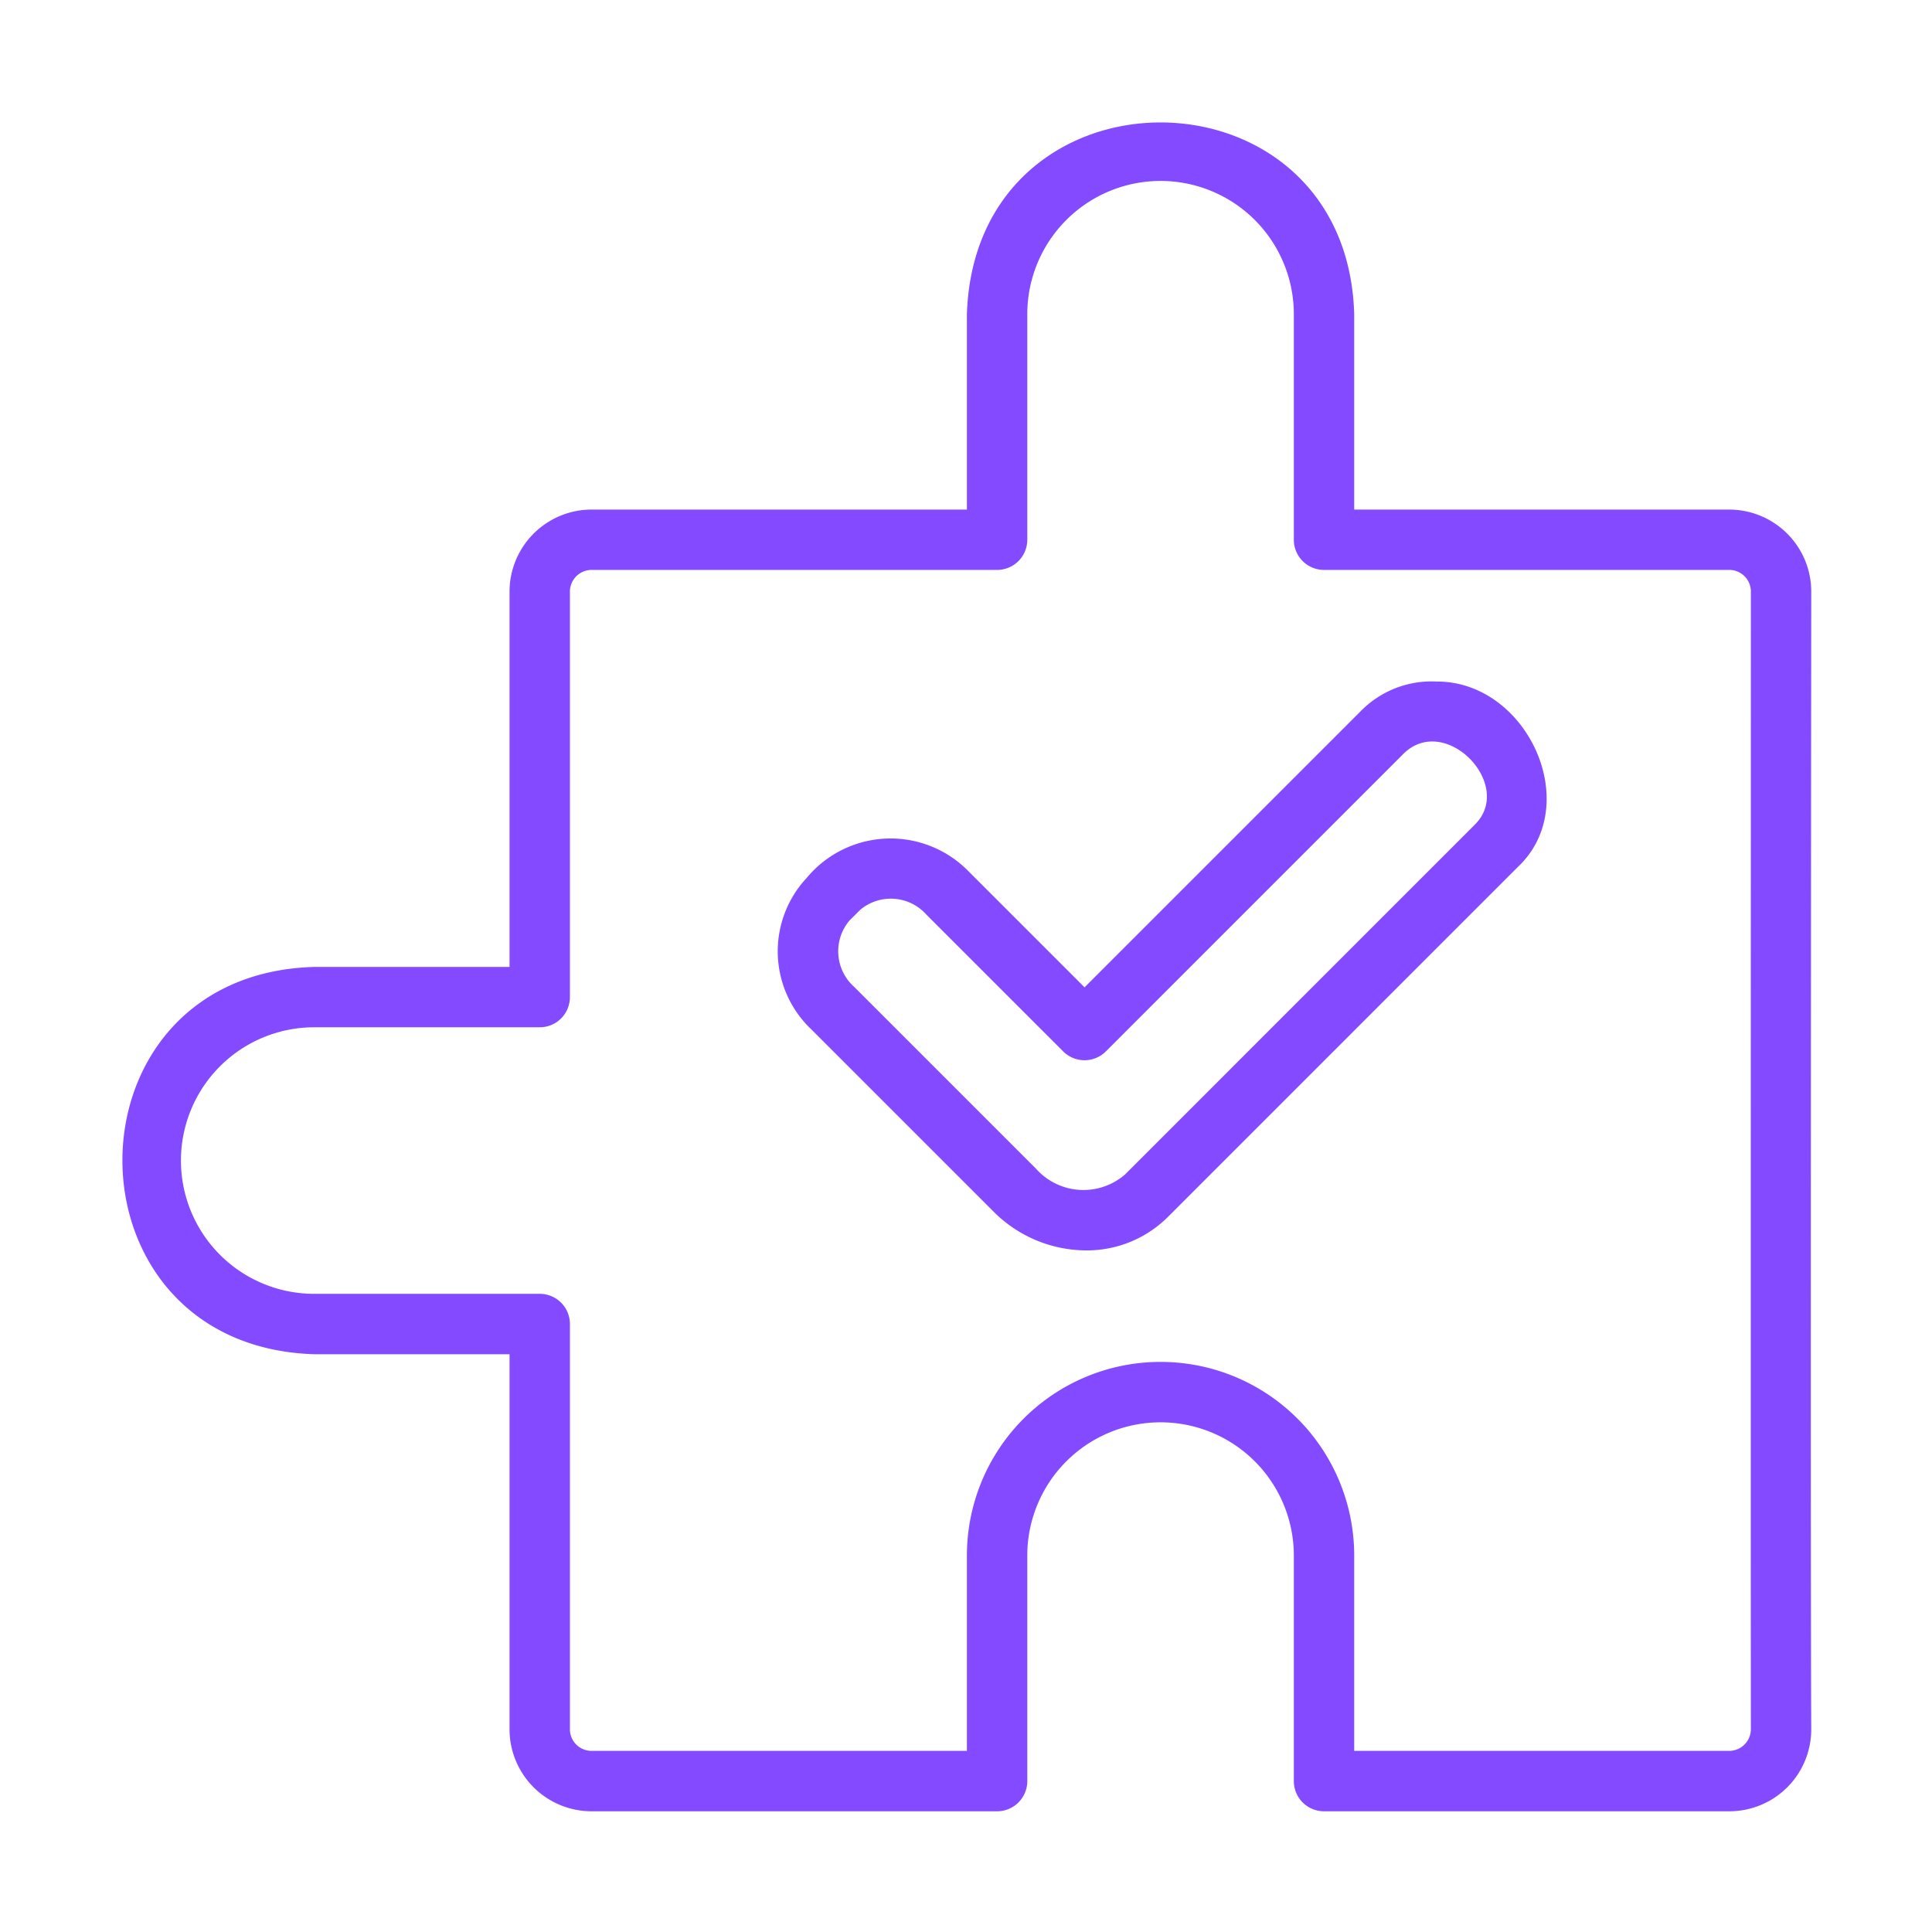
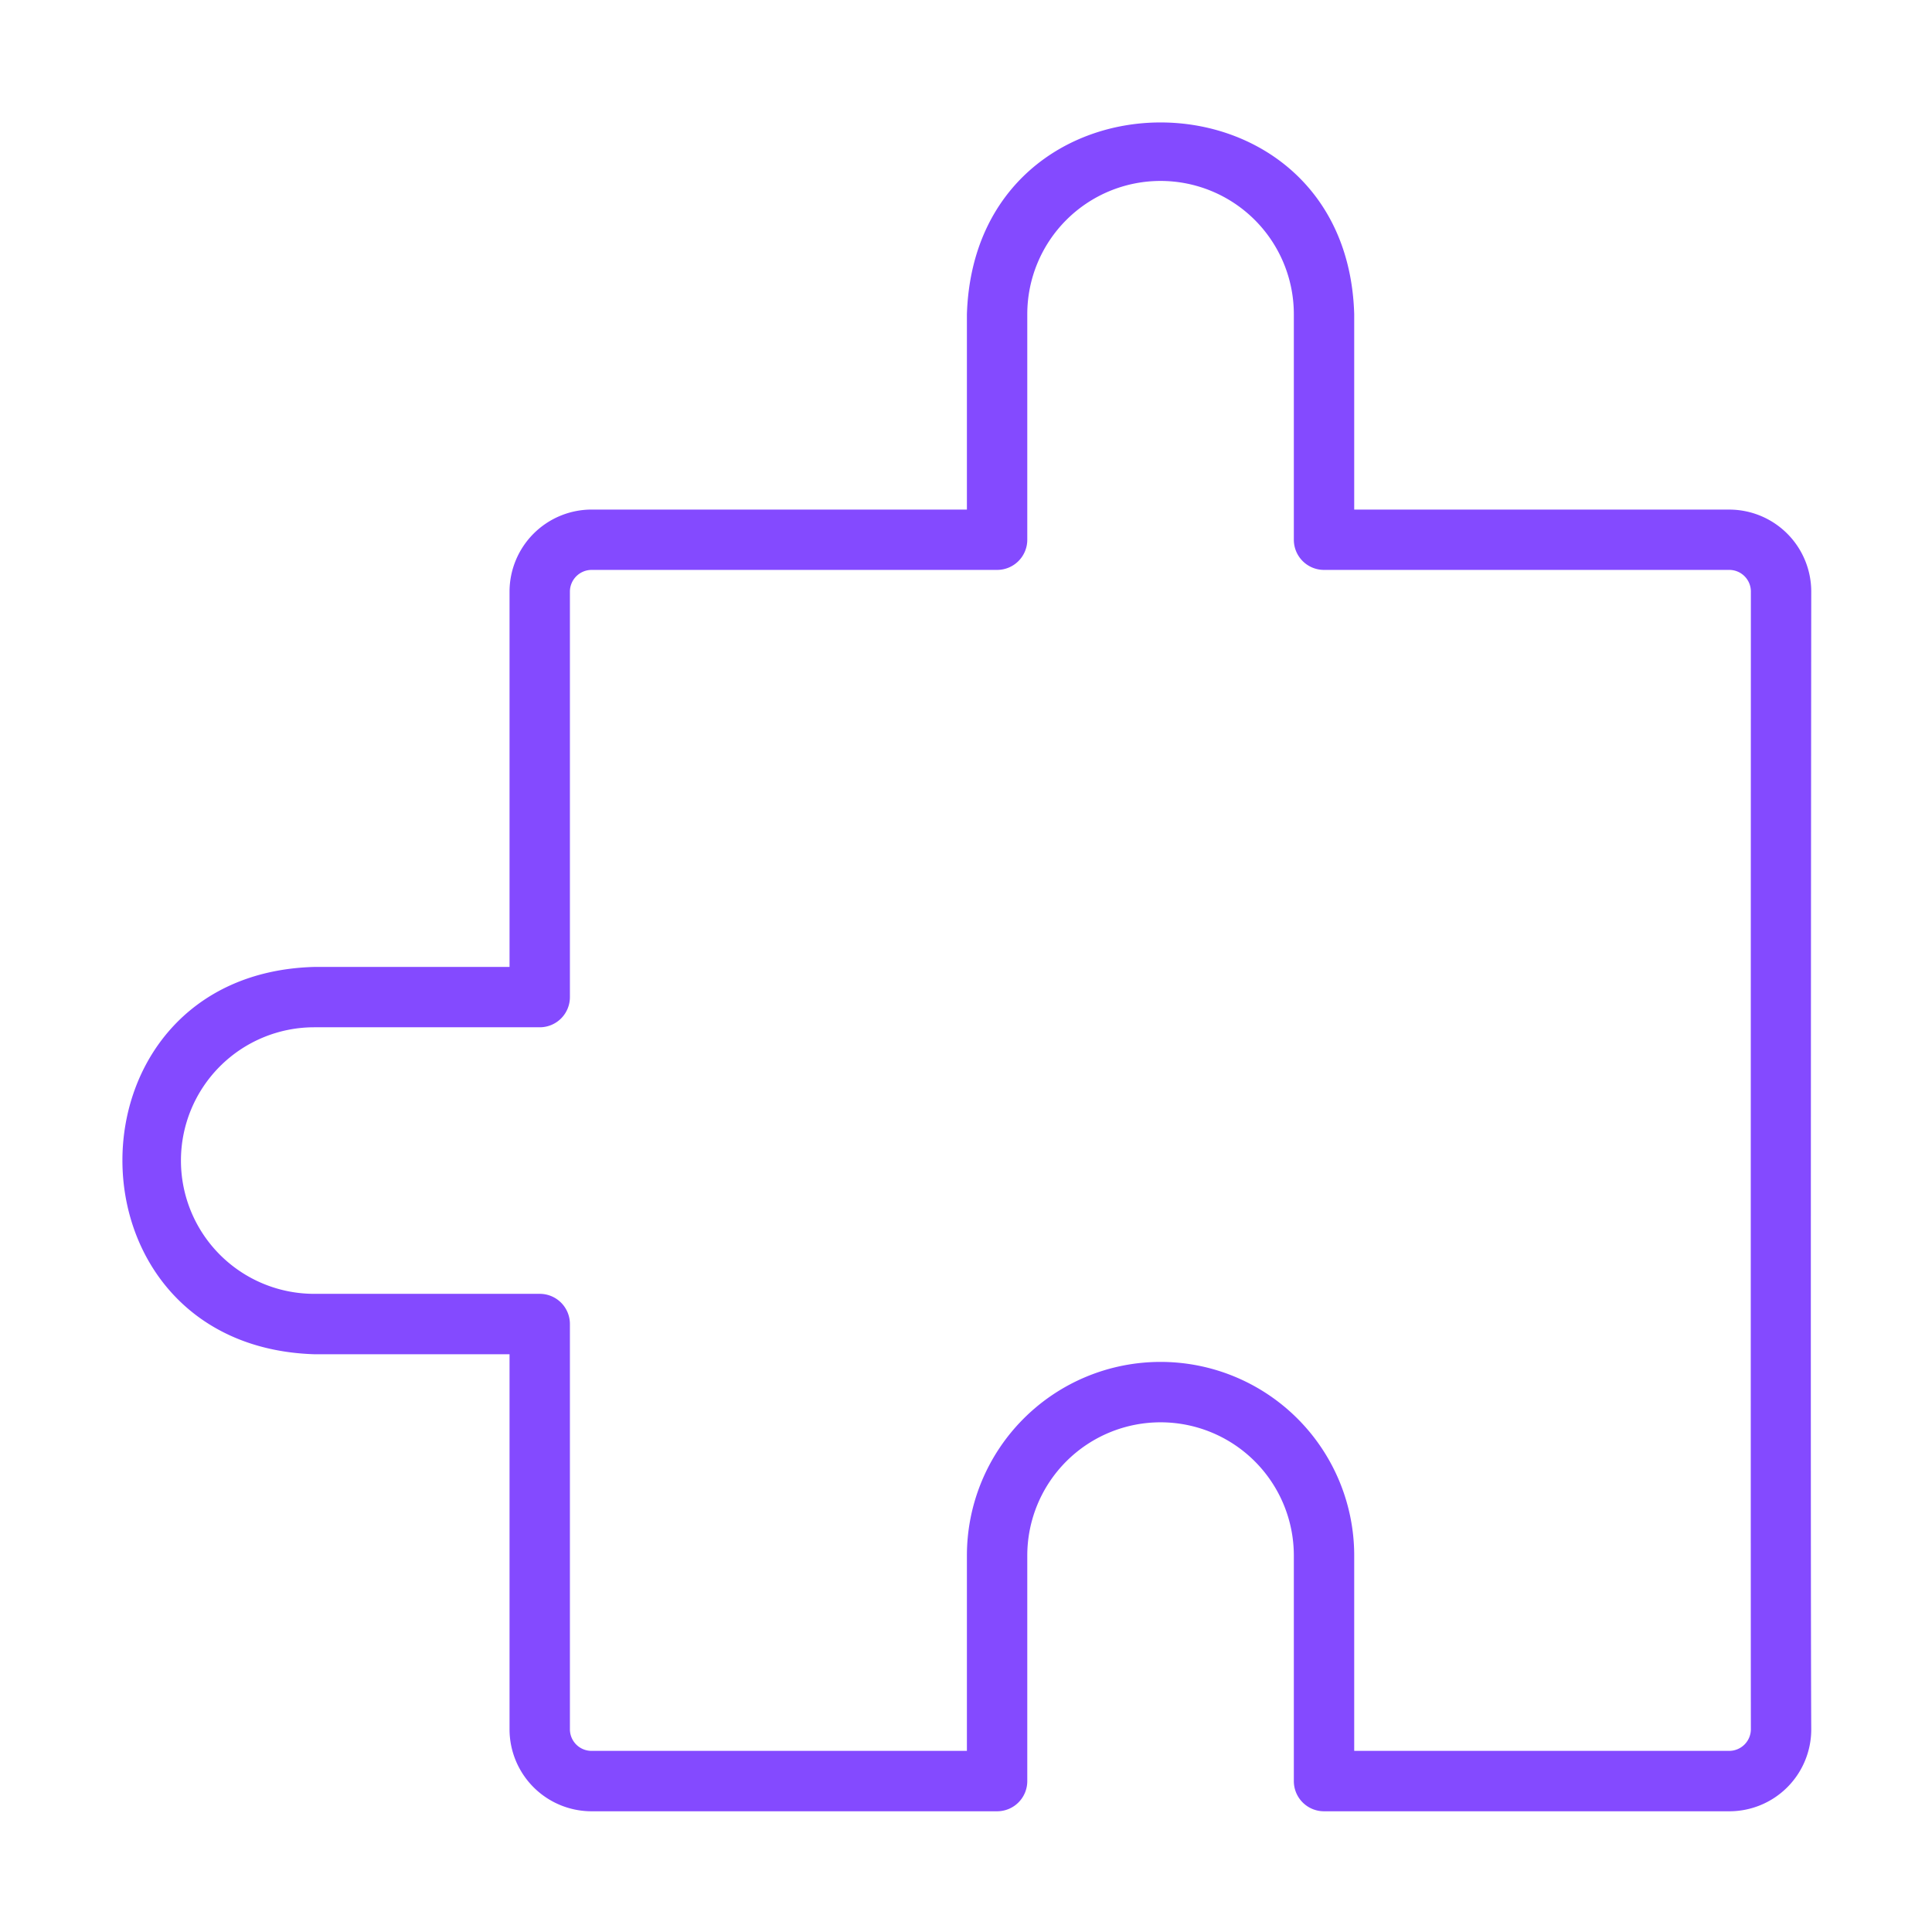
<svg xmlns="http://www.w3.org/2000/svg" id="puzzle-piece_11801625" width="32" height="32" viewBox="0 0 64 64">
  <g fill="#844aff">
-     <path d="m47.618 22.579a3.281 3.281 0 0 0 -2.522.959l-9.169 9.169-3.822-3.822a3.609 3.609 0 0 0 -5.382.197 3.562 3.562 0 0 0 .16 5.024l6.022 6.022a4.353 4.353 0 0 0 3.065 1.293 3.801 3.801 0 0 0 2.709-1.099l11.6-11.601c2.188-2.058.329-6.129-2.661-6.144zm1.247 4.729-11.6 11.601a2.103 2.103 0 0 1 -2.946-.194l-6.022-6.022a1.579 1.579 0 0 1 -.161-2.195l.359-.358a1.577 1.577 0 0 1 2.195.16l4.529 4.529a1.0 1 0 0 0 1.414 0l9.876-9.876c1.385-1.325 3.664 1.042 2.355 2.356z" />
    <path d="m57.29 16.88h-12.43v-6.47c-.242-8.451-12.557-8.492-12.83 0v6.47h-12.431a2.722 2.722 0 0 0 -2.72 2.72v12.431h-6.47c-8.46.235-8.483 12.559 0 12.83h6.47v12.43a2.718 2.718 0 0 0 2.72 2.71h13.431a.999.999 0 0 0 1-1v-7.47a4.415 4.415 0 0 1 8.83 0v7.47a.999.999 0 0 0 1 1h13.43a2.713 2.713 0 0 0 2.71-2.71c-.031-6.015 0-37.69 0-37.69a2.718 2.718 0 0 0 -2.71-2.72zm.71 40.41a.72.72 0 0 1 -.71.71h-12.43v-6.47a6.415 6.415 0 1 0 -12.83 0l-0 6.47h-12.431a.716.716 0 0 1 -.72-.71v-13.43a.999.999 0 0 0 -1-1h-7.47a4.415 4.415 0 0 1 0-8.83l7.47-0a.999.999 0 0 0 1-1v-13.431a.721.721 0 0 1 .72-.72h13.431a.999.999 0 0 0 1-1v-7.47a4.415 4.415 0 1 1 8.83 0v7.47a.999.999 0 0 0 1 1h13.43a.716.716 0 0 1 .71.72s-.008 31.703 0 37.69z" />
  </g>
</svg>